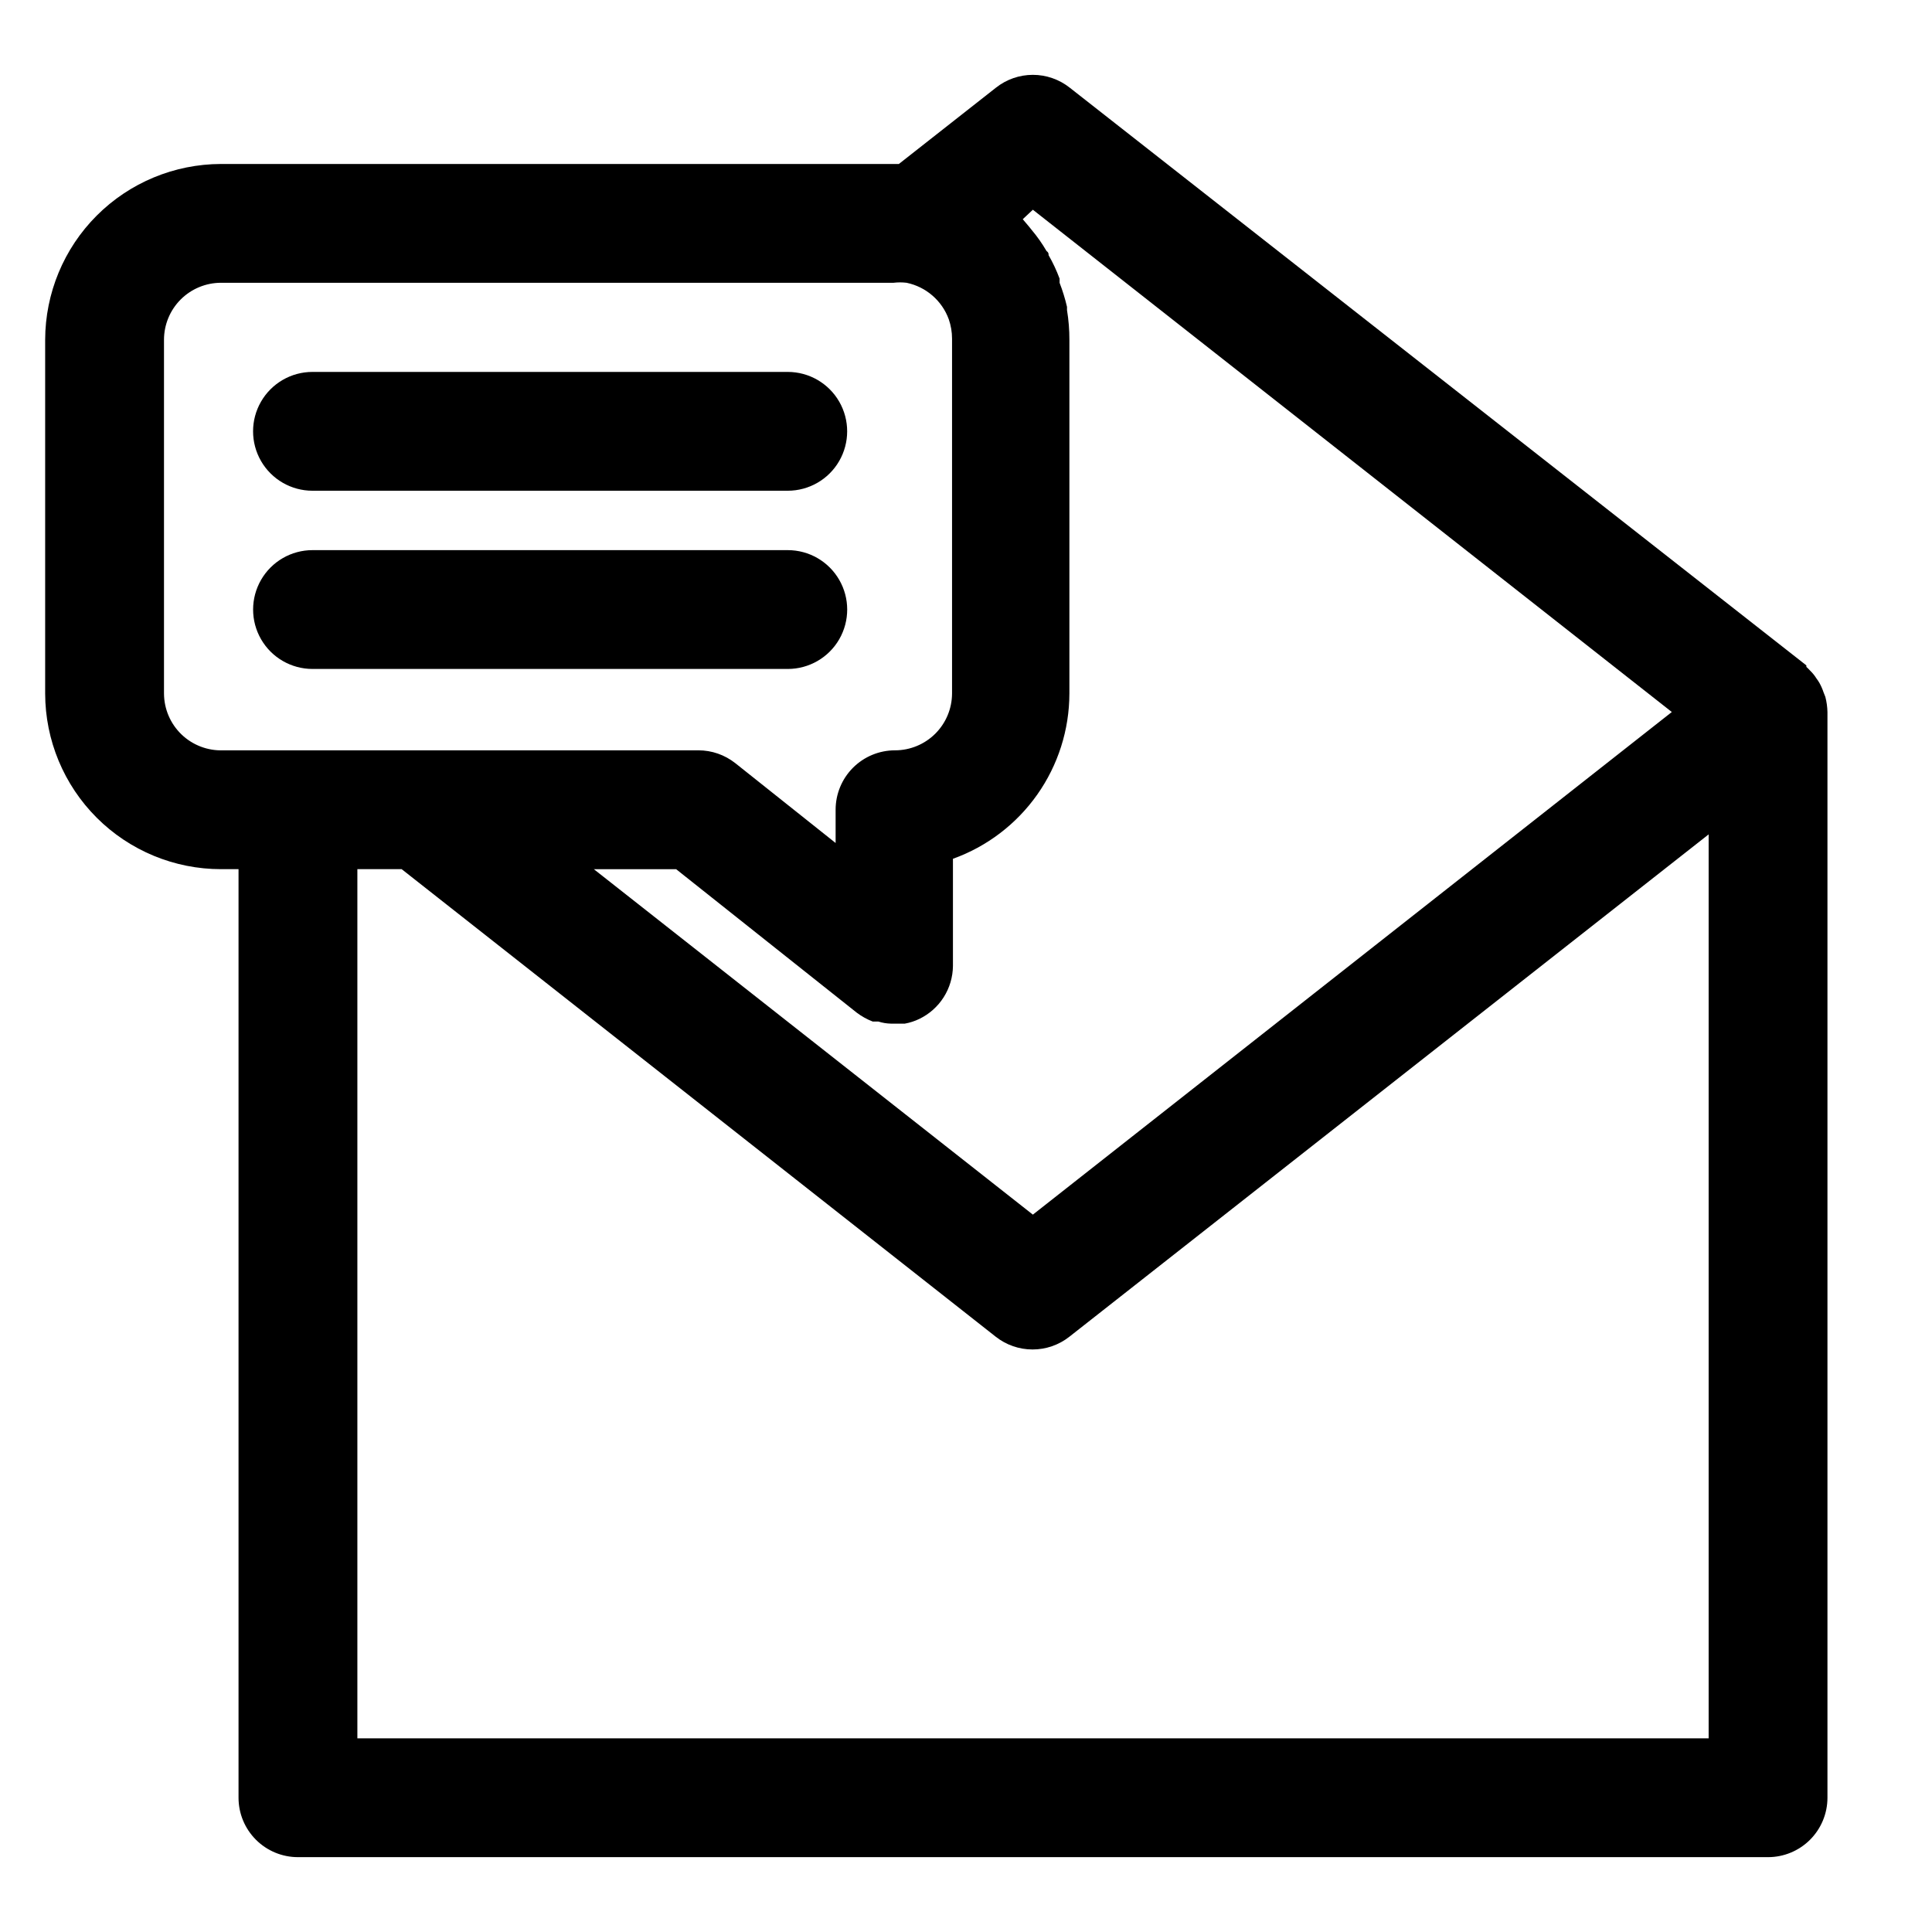
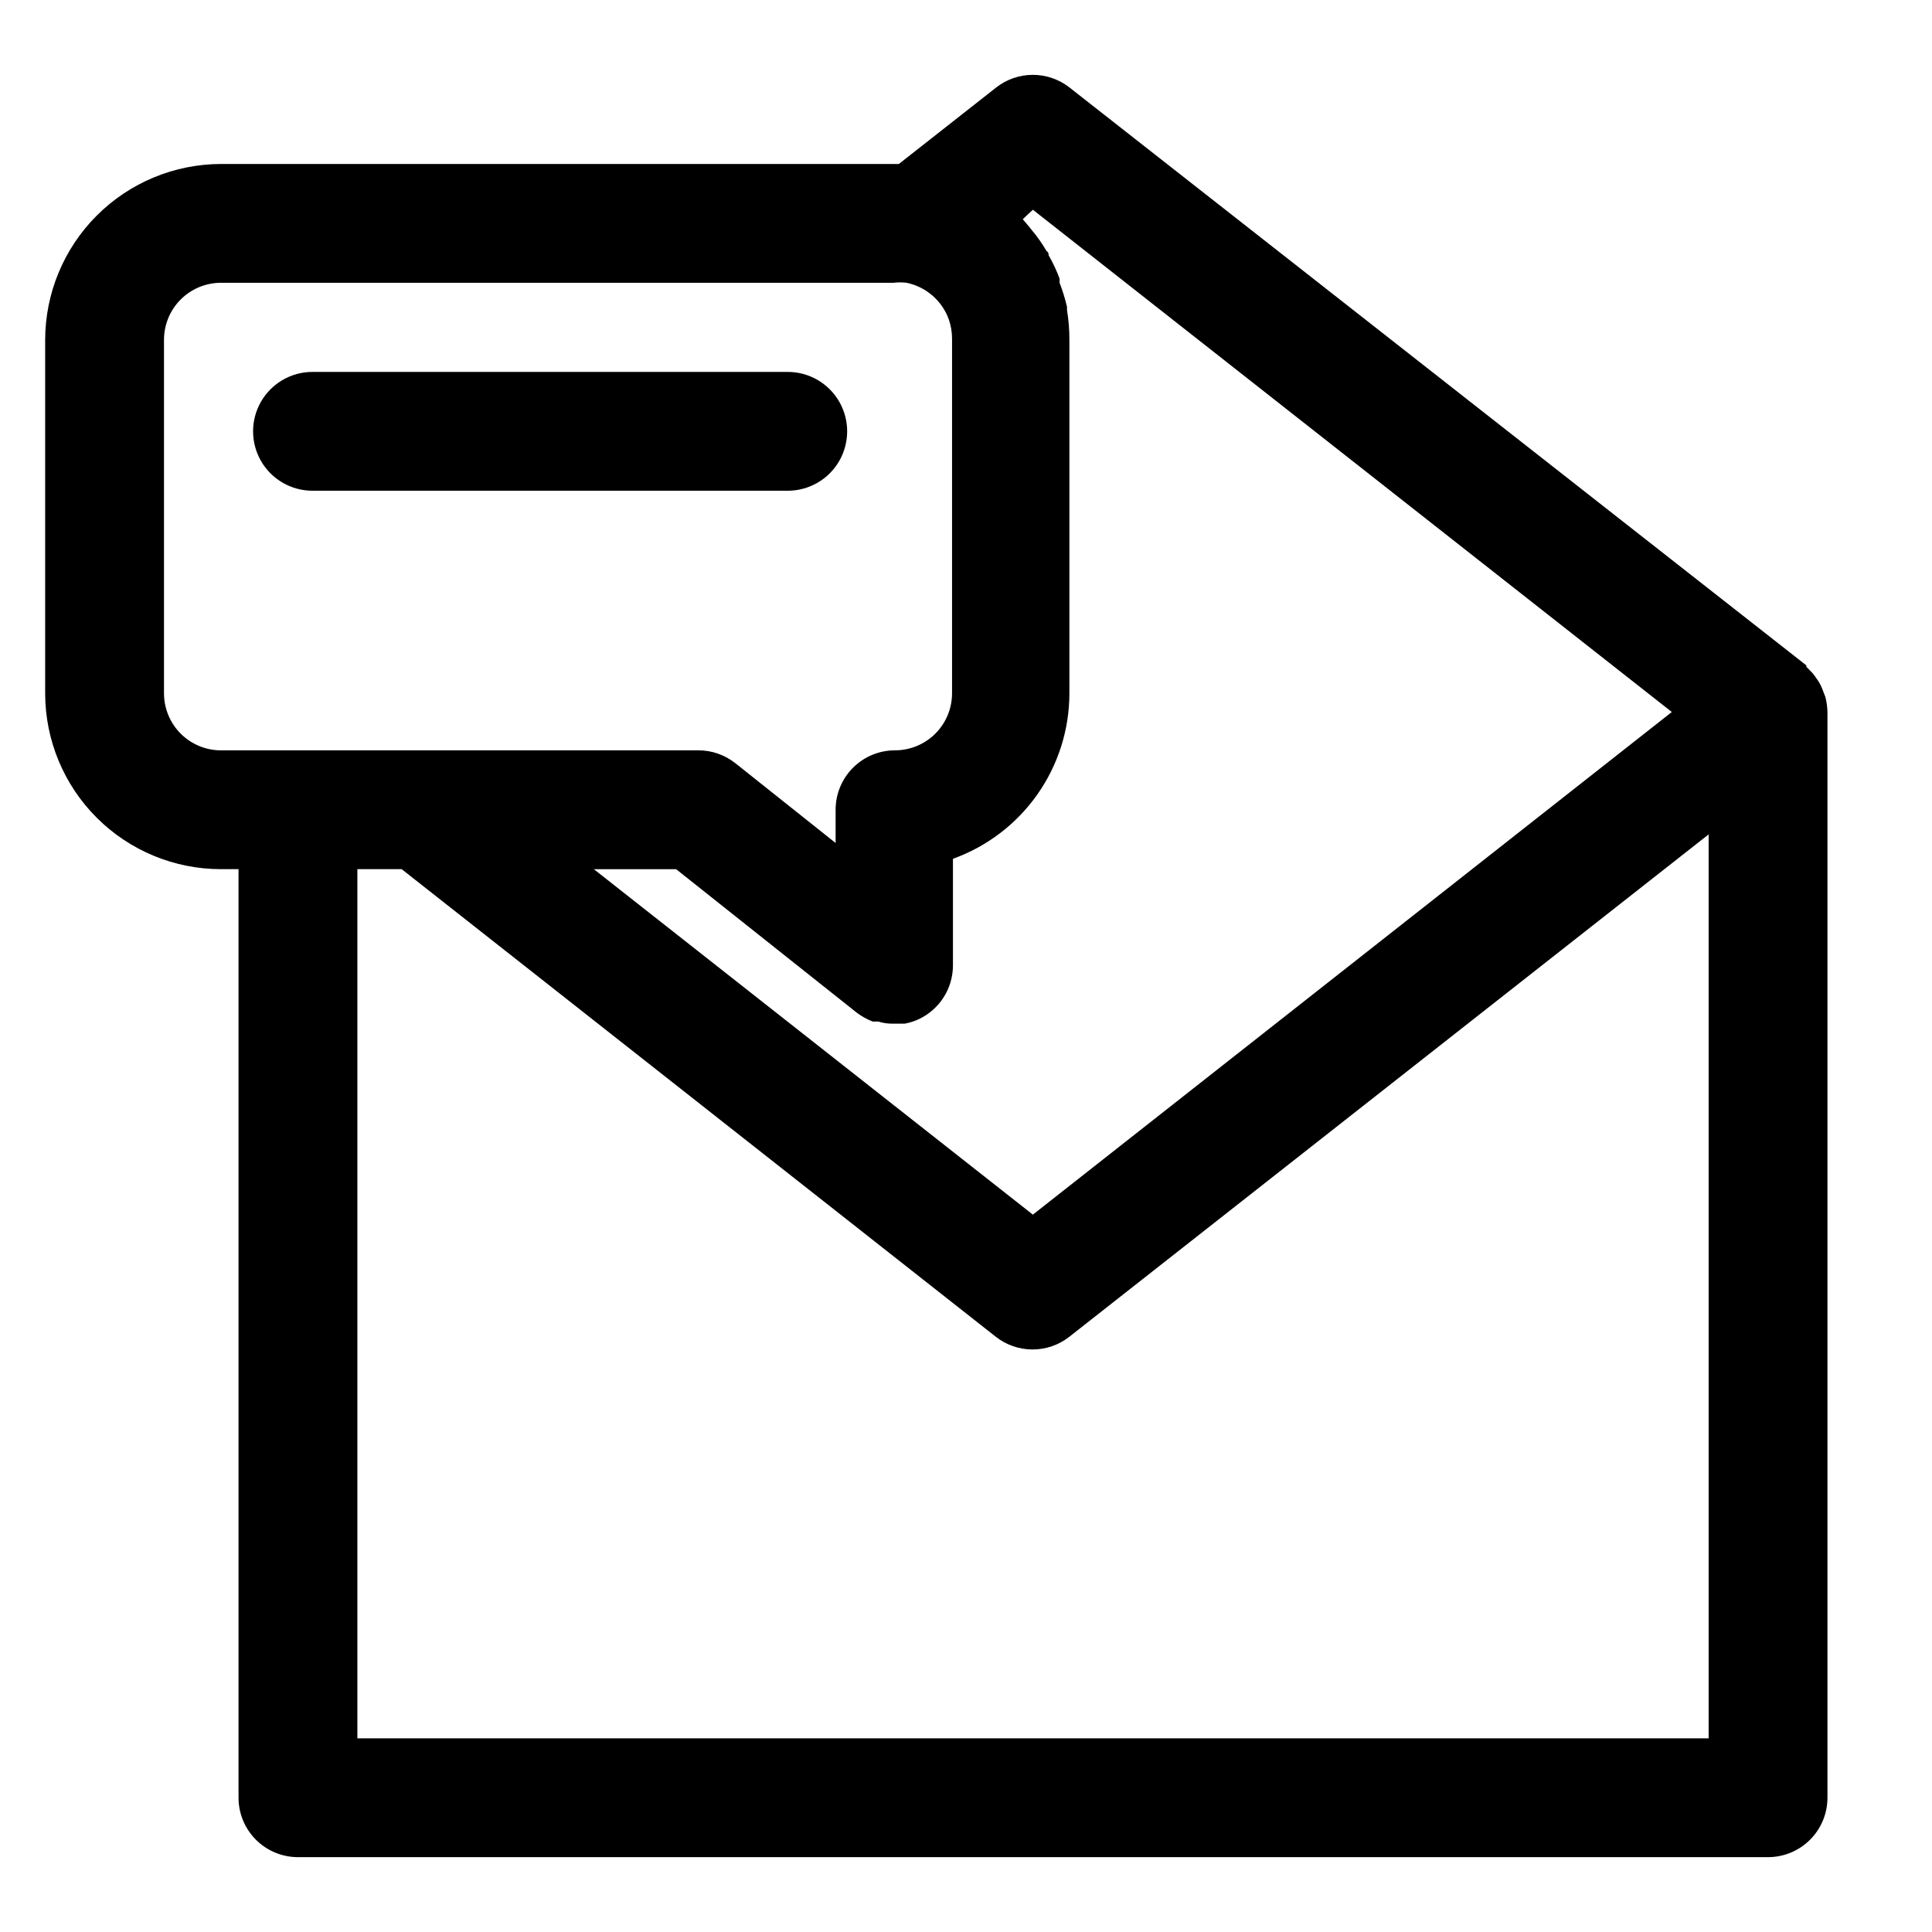
<svg xmlns="http://www.w3.org/2000/svg" fill="#000000" width="800px" height="800px" version="1.1" viewBox="144 144 512 512">
  <g>
    <path d="m627.27 327.5c-0.289-0.871-0.656-1.715-1.105-2.519-0.234-0.41-0.496-0.805-0.785-1.18-0.465-0.75-1.02-1.438-1.652-2.047-0.324-0.359-0.664-0.703-1.023-1.023v-0.395l-195.23-153.11c-2.781-2.195-6.219-3.391-9.762-3.391-3.543 0-6.981 1.195-9.762 3.391l-25.742 20.23h-179.64c-12.352 0.023-24.191 4.938-32.93 13.672-8.734 8.738-13.648 20.578-13.672 32.93v93.758c0.023 12.344 4.941 24.18 13.68 32.902 8.734 8.723 20.578 13.621 32.922 13.621h4.644v246.08c0 4.176 1.66 8.18 4.613 11.133s6.957 4.613 11.133 4.613h389.59c4.176 0 8.18-1.66 11.133-4.613s4.613-6.957 4.613-11.133v-287.72c-0.031-1.355-0.215-2.699-0.555-4.012zm-209.55-127.92 169.33 133.11-169.33 133.2-116.35-91.551h21.805l47.863 38.023c1.297 0.98 2.727 1.777 4.25 2.359h1.496c1.07 0.344 2.184 0.527 3.305 0.551h3.699c1.34-0.238 2.637-0.664 3.859-1.258 2.641-1.277 4.871-3.266 6.441-5.738 1.574-2.477 2.422-5.344 2.453-8.273v-28.418c9.02-3.238 16.82-9.18 22.344-17.012 5.523-7.832 8.496-17.176 8.516-26.758v-93.758c0.008-2.637-0.203-5.269-0.633-7.871v-0.867c-0.504-2.168-1.16-4.297-1.965-6.375v-1.102c-0.797-2.152-1.77-4.231-2.914-6.219 0-0.395 0-0.707-0.551-1.102-1.148-1.973-2.465-3.844-3.938-5.59l-0.629-0.789-1.73-2.047zm-230.26 128.23v-93.758c0-4.008 1.594-7.852 4.426-10.688 2.836-2.832 6.68-4.426 10.688-4.426h178.22c1.152-0.137 2.316-0.137 3.465 0 5.152 1.074 9.383 4.738 11.18 9.684 0.57 1.645 0.863 3.375 0.863 5.117v94.07c-0.02 3.996-1.621 7.82-4.453 10.637-2.832 2.816-6.664 4.398-10.66 4.398-4.176 0-8.18 1.66-11.133 4.609-2.953 2.953-4.609 6.961-4.609 11.133v8.816l-26.609-21.176v0.004c-2.781-2.195-6.219-3.387-9.762-3.387h-125.95 0.004c-4.09 0.148-8.066-1.367-11.02-4.199-2.953-2.836-4.629-6.746-4.648-10.836zm51.246 276.86v-230.34h11.73l157.44 123.91c2.781 2.195 6.219 3.387 9.762 3.383 3.539 0.004 6.981-1.188 9.762-3.383l169.41-133.12v239.55z" />
    <path d="m226.81 274.05h125.95c5.625 0 10.824-3 13.637-7.871 2.812-4.871 2.812-10.875 0-15.746-2.812-4.871-8.012-7.871-13.637-7.871h-125.95c-5.625 0-10.82 3-13.633 7.871-2.812 4.871-2.812 10.875 0 15.746 2.812 4.871 8.008 7.871 13.633 7.871z" />
-     <path d="m352.77 321.28c5.625 0 10.824-3 13.637-7.871s2.812-10.871 0-15.742c-2.812-4.875-8.012-7.875-13.637-7.875h-125.95c-5.625 0-10.82 3-13.633 7.875-2.812 4.871-2.812 10.871 0 15.742s8.008 7.871 13.633 7.871z" />
  </g>
</svg>